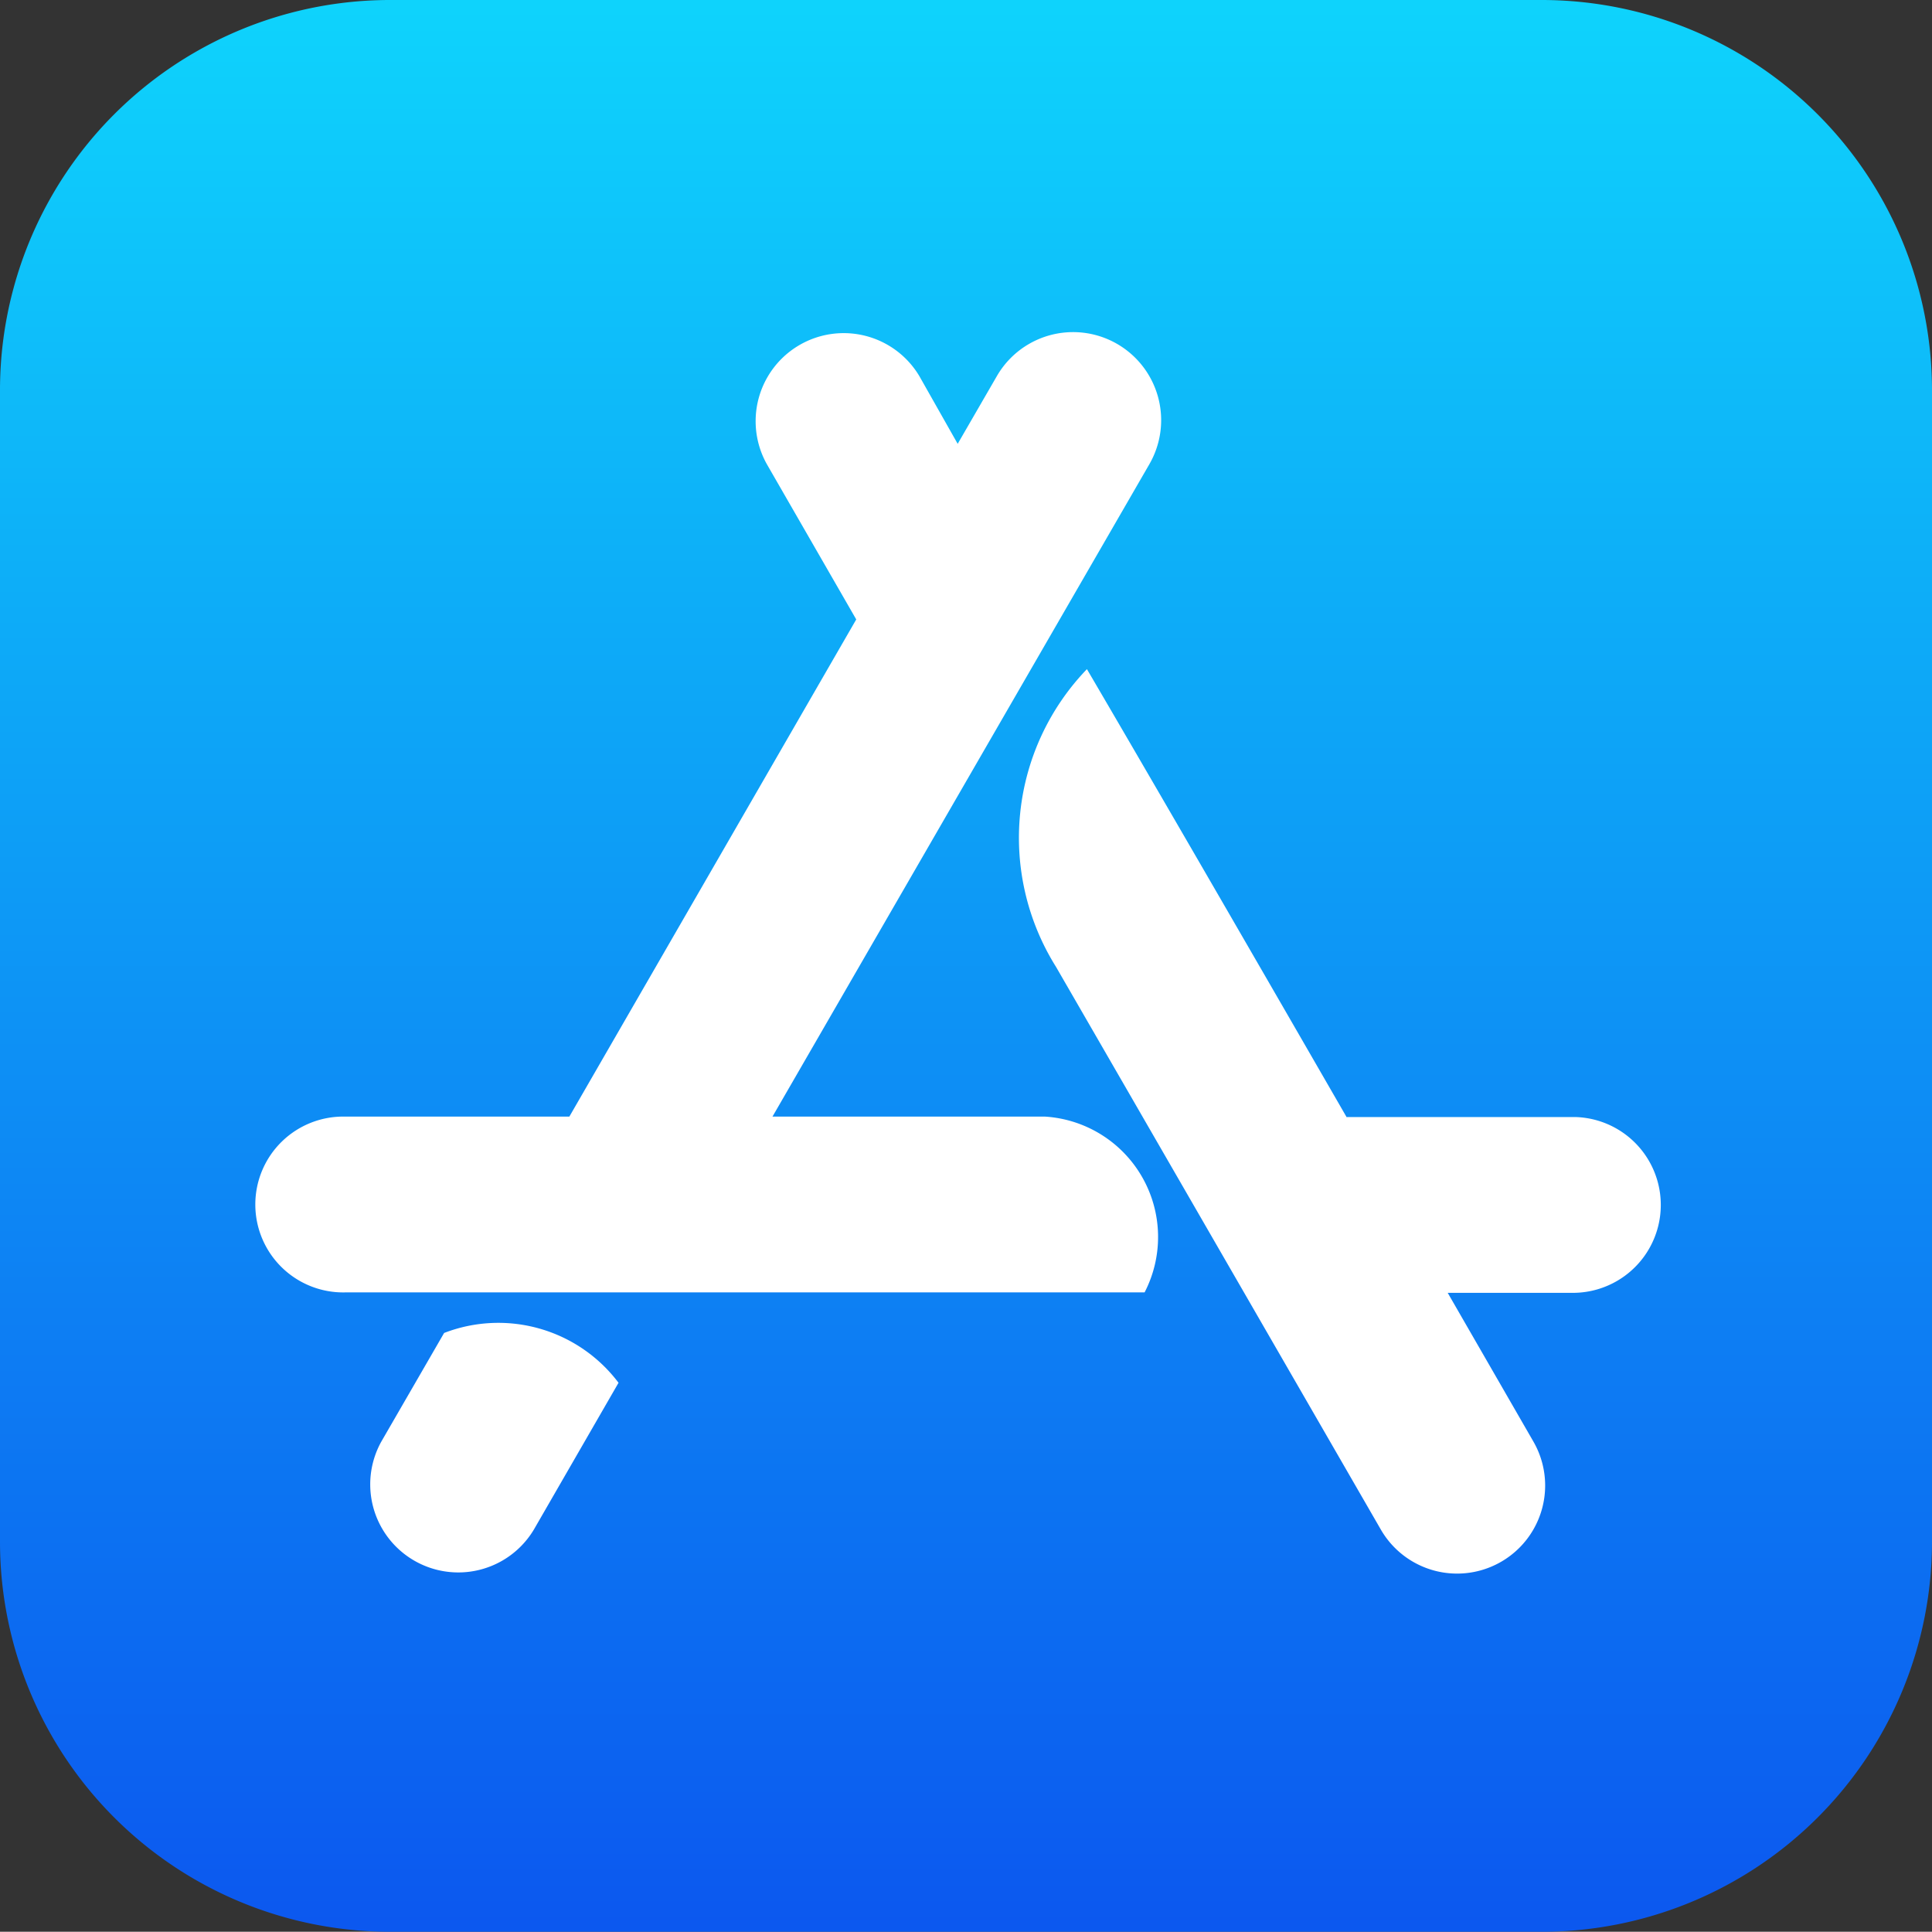
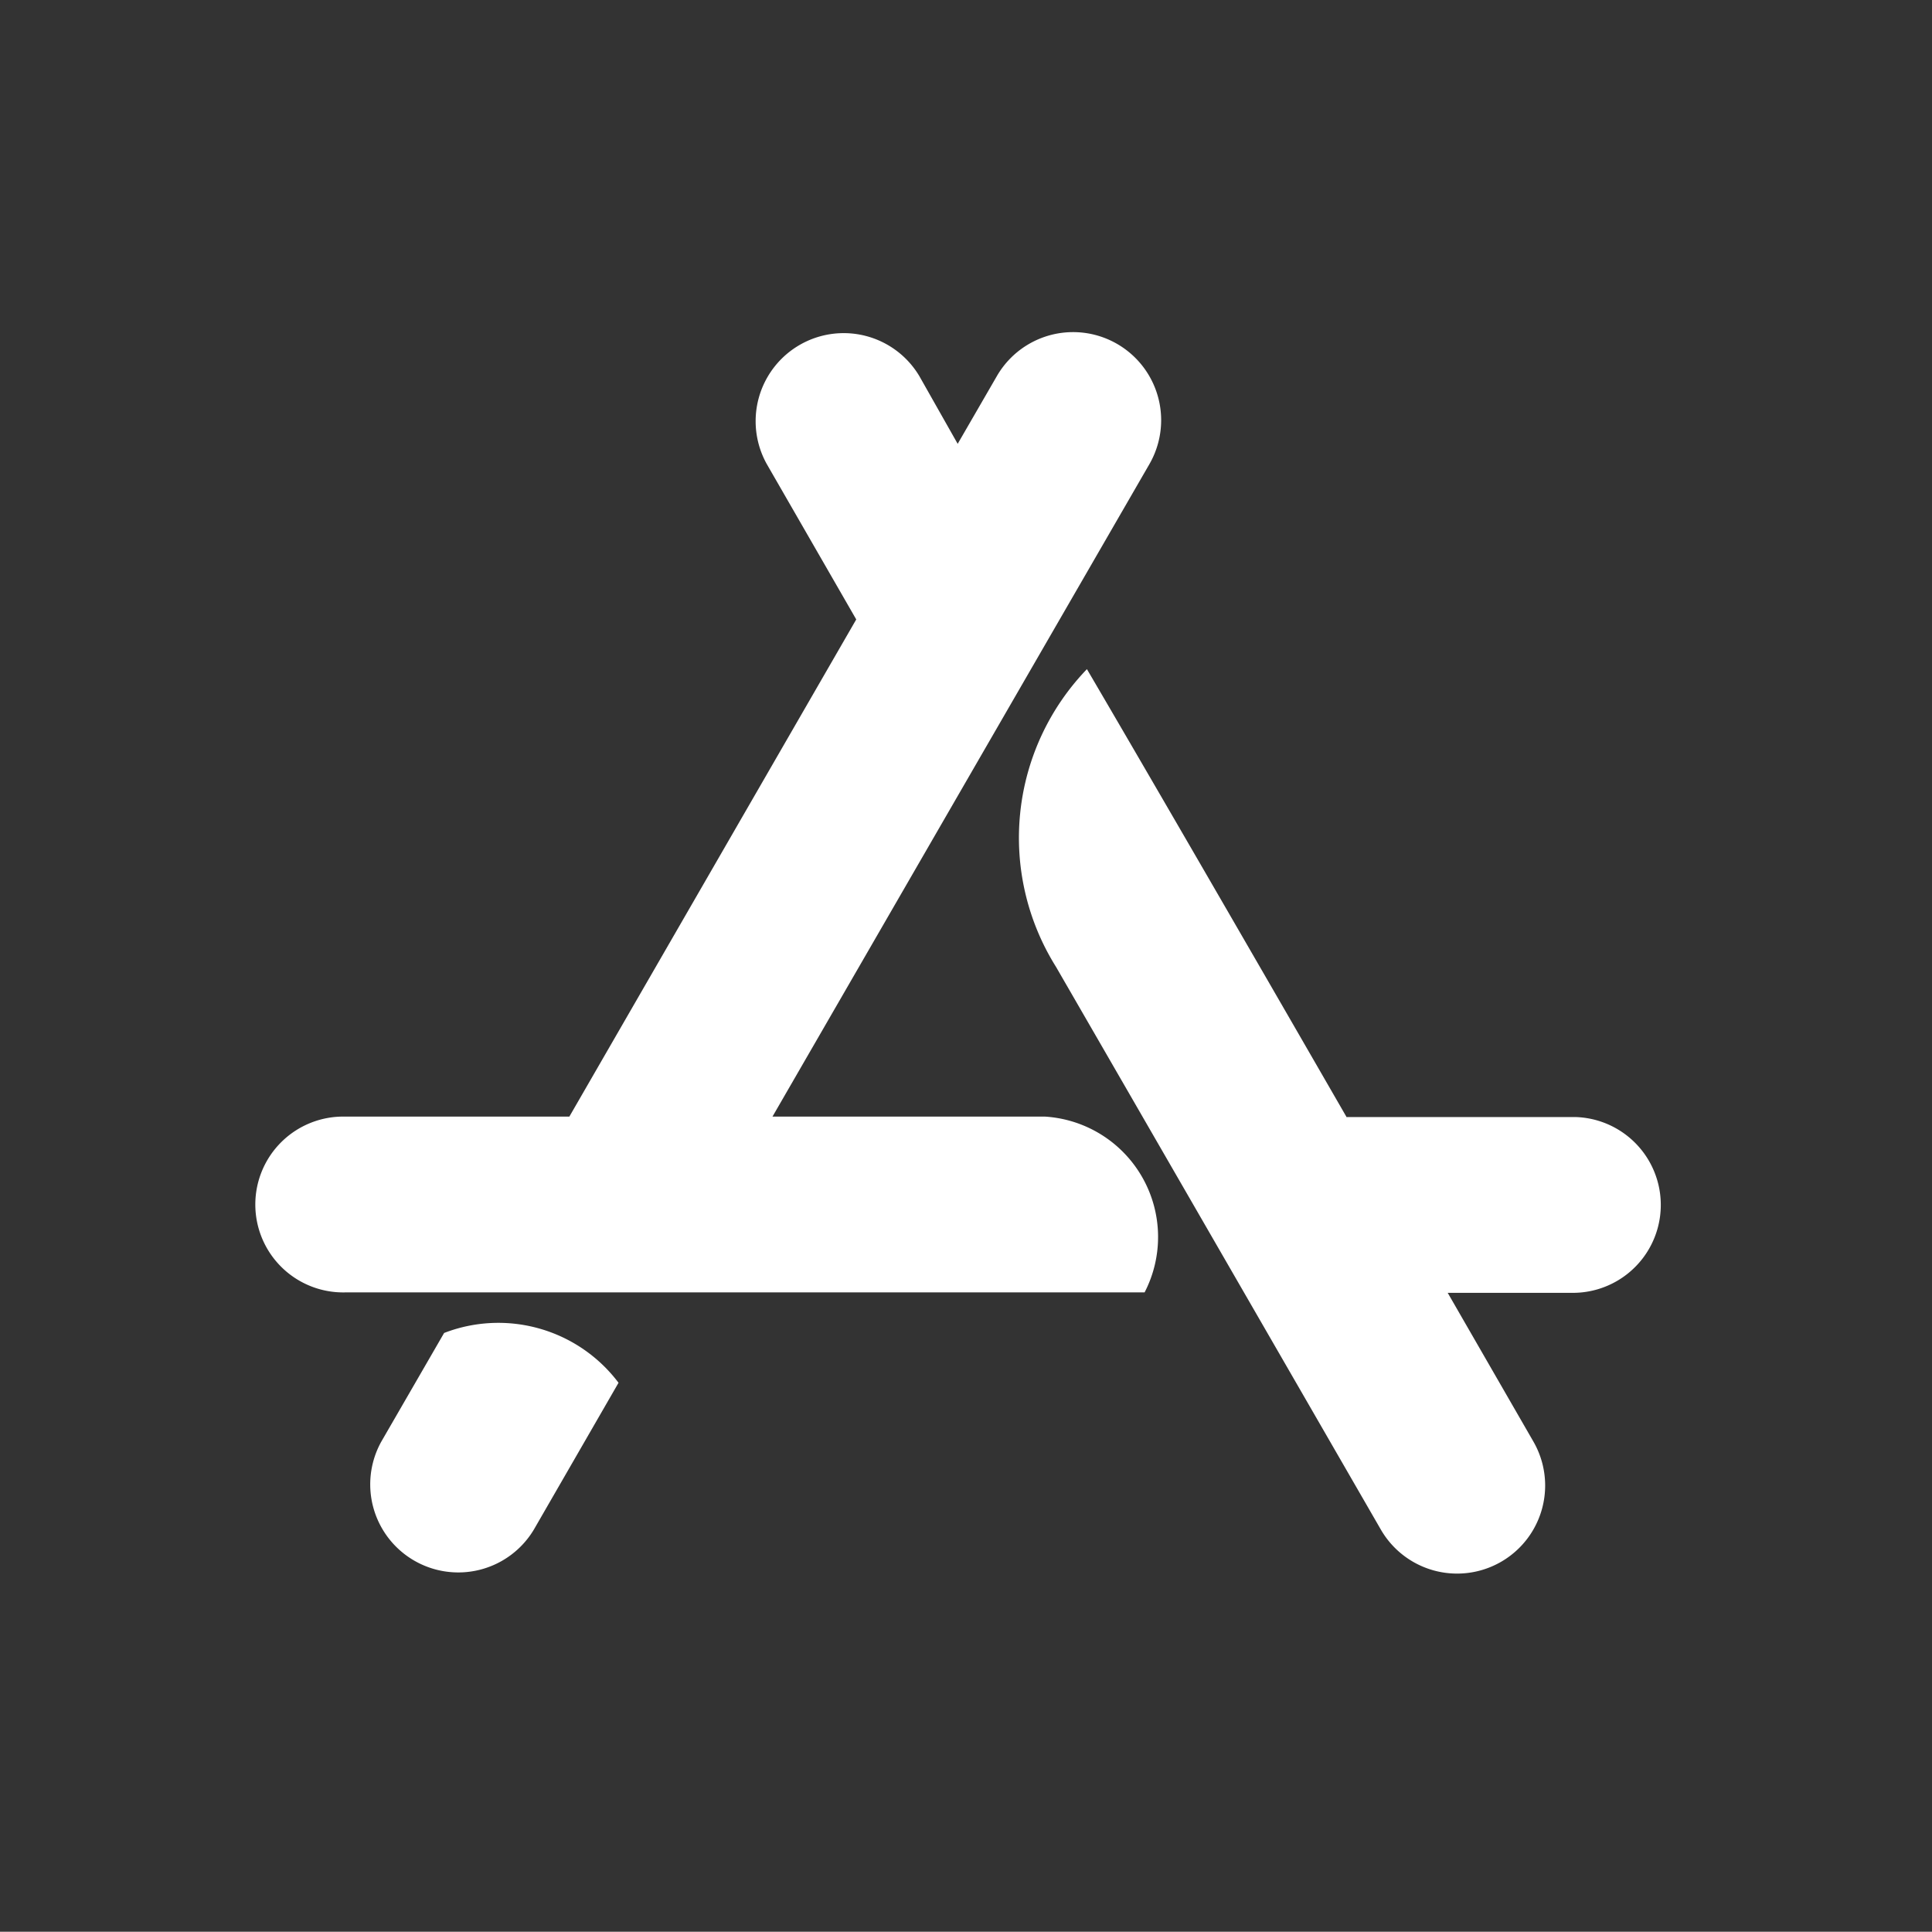
<svg xmlns="http://www.w3.org/2000/svg" width="41.005" height="41" viewBox="0 0 41.005 41">
  <rect x="0" y="0" width="41.005" height="41" fill="#333333" stroke="none" />
  <defs>
    <style>.a{fill:url(#a);}.b{fill:#fff;}</style>
    <linearGradient id="a" x1="0.5" x2="0.5" y2="1" gradientUnits="objectBoundingBox">
      <stop offset="0" stop-color="#0ed4fc" />
      <stop offset="1" stop-color="#0c57ef" />
    </linearGradient>
  </defs>
  <g transform="translate(-152 -124)">
    <g transform="translate(152 124)">
-       <path class="a" d="M32.718,0H8.282A8.279,8.279,0,0,0,0,8.282V32.723A8.278,8.278,0,0,0,8.282,41H32.723a8.282,8.282,0,0,0,8.282-8.282V8.282A8.286,8.286,0,0,0,32.718,0Z" />
      <path class="b" d="M121.463,139.816l.83-1.435a1.869,1.869,0,1,1,3.239,1.866l-8,13.848h5.786a2.56,2.56,0,0,1,2.112,3.731H108.465a1.866,1.866,0,1,1,0-3.731h4.756l6.089-10.552-1.9-3.3a1.869,1.869,0,0,1,3.239-1.865Zm-7.2,19.931-1.794,3.111a1.869,1.869,0,0,1-3.239-1.865l1.333-2.306A3.194,3.194,0,0,1,114.267,159.747Zm15.447-5.643h4.853a1.866,1.866,0,0,1,0,3.731h-2.7l1.819,3.157a1.869,1.869,0,1,1-3.239,1.866q-4.6-7.972-6.893-11.941a5.161,5.161,0,0,1,.656-6.319Q126.052,147.749,129.714,154.1Z" transform="translate(-101.137 -130.396)" />
    </g>
  </g>
</svg>